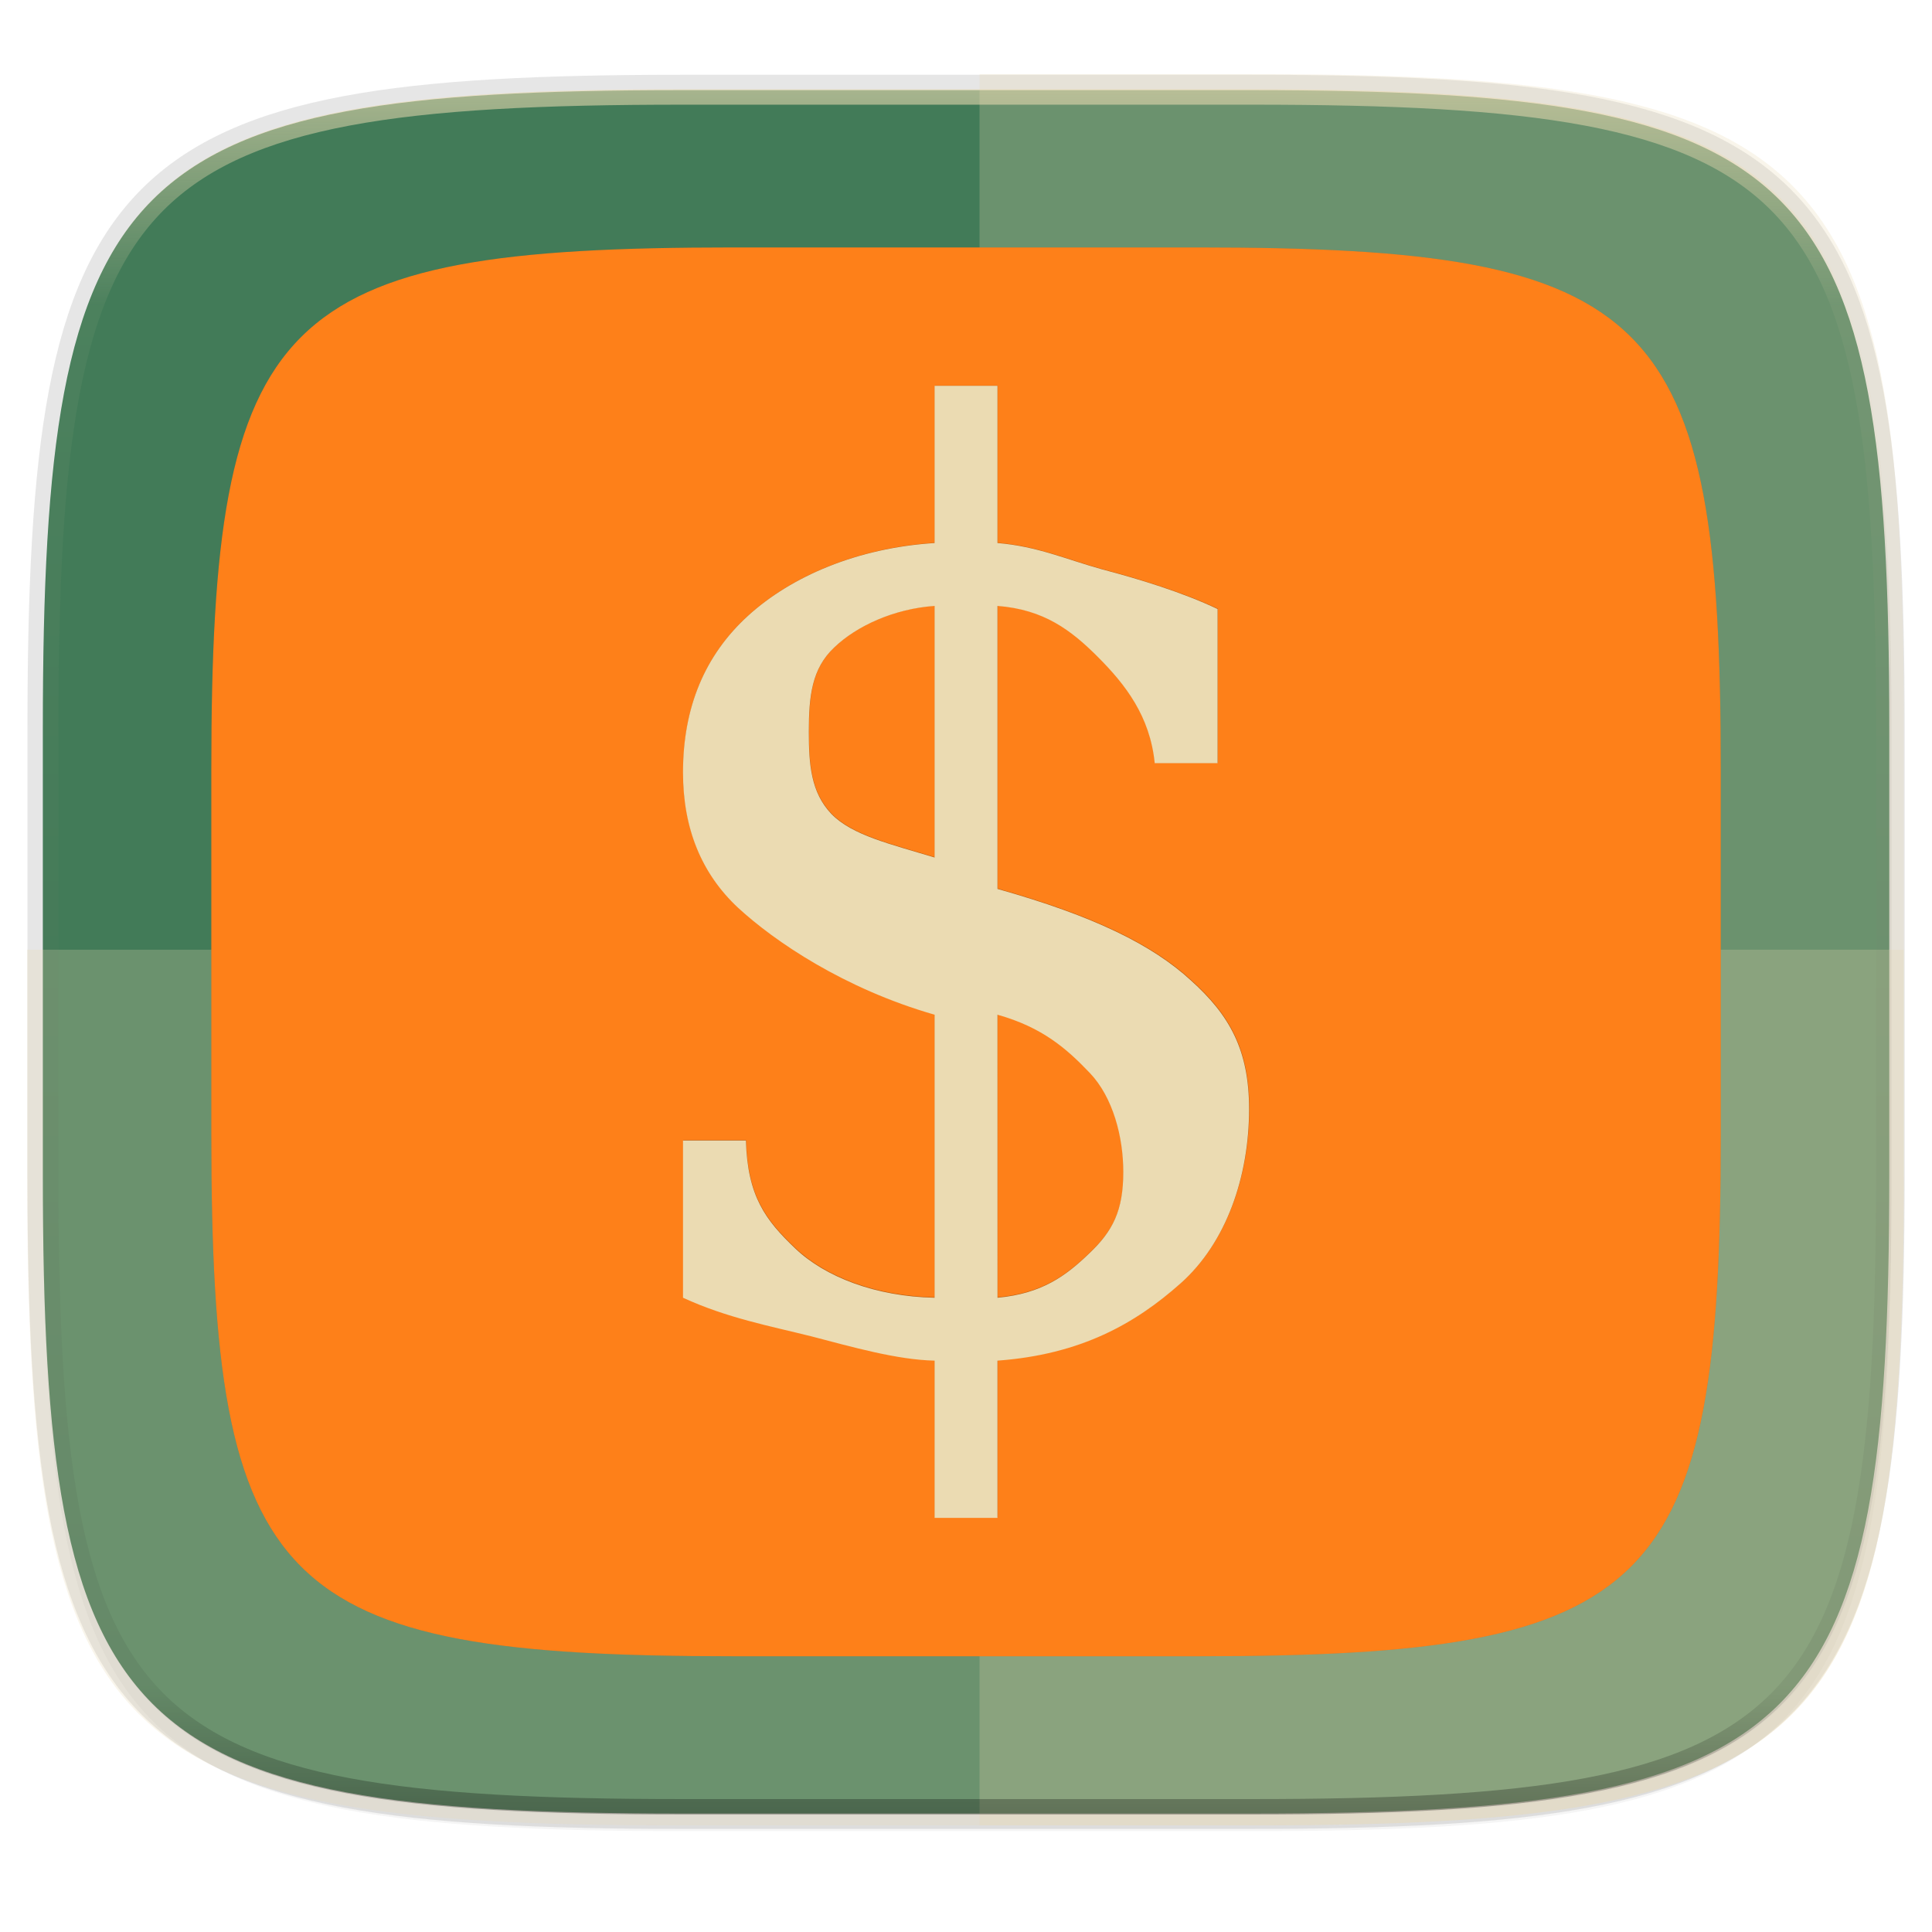
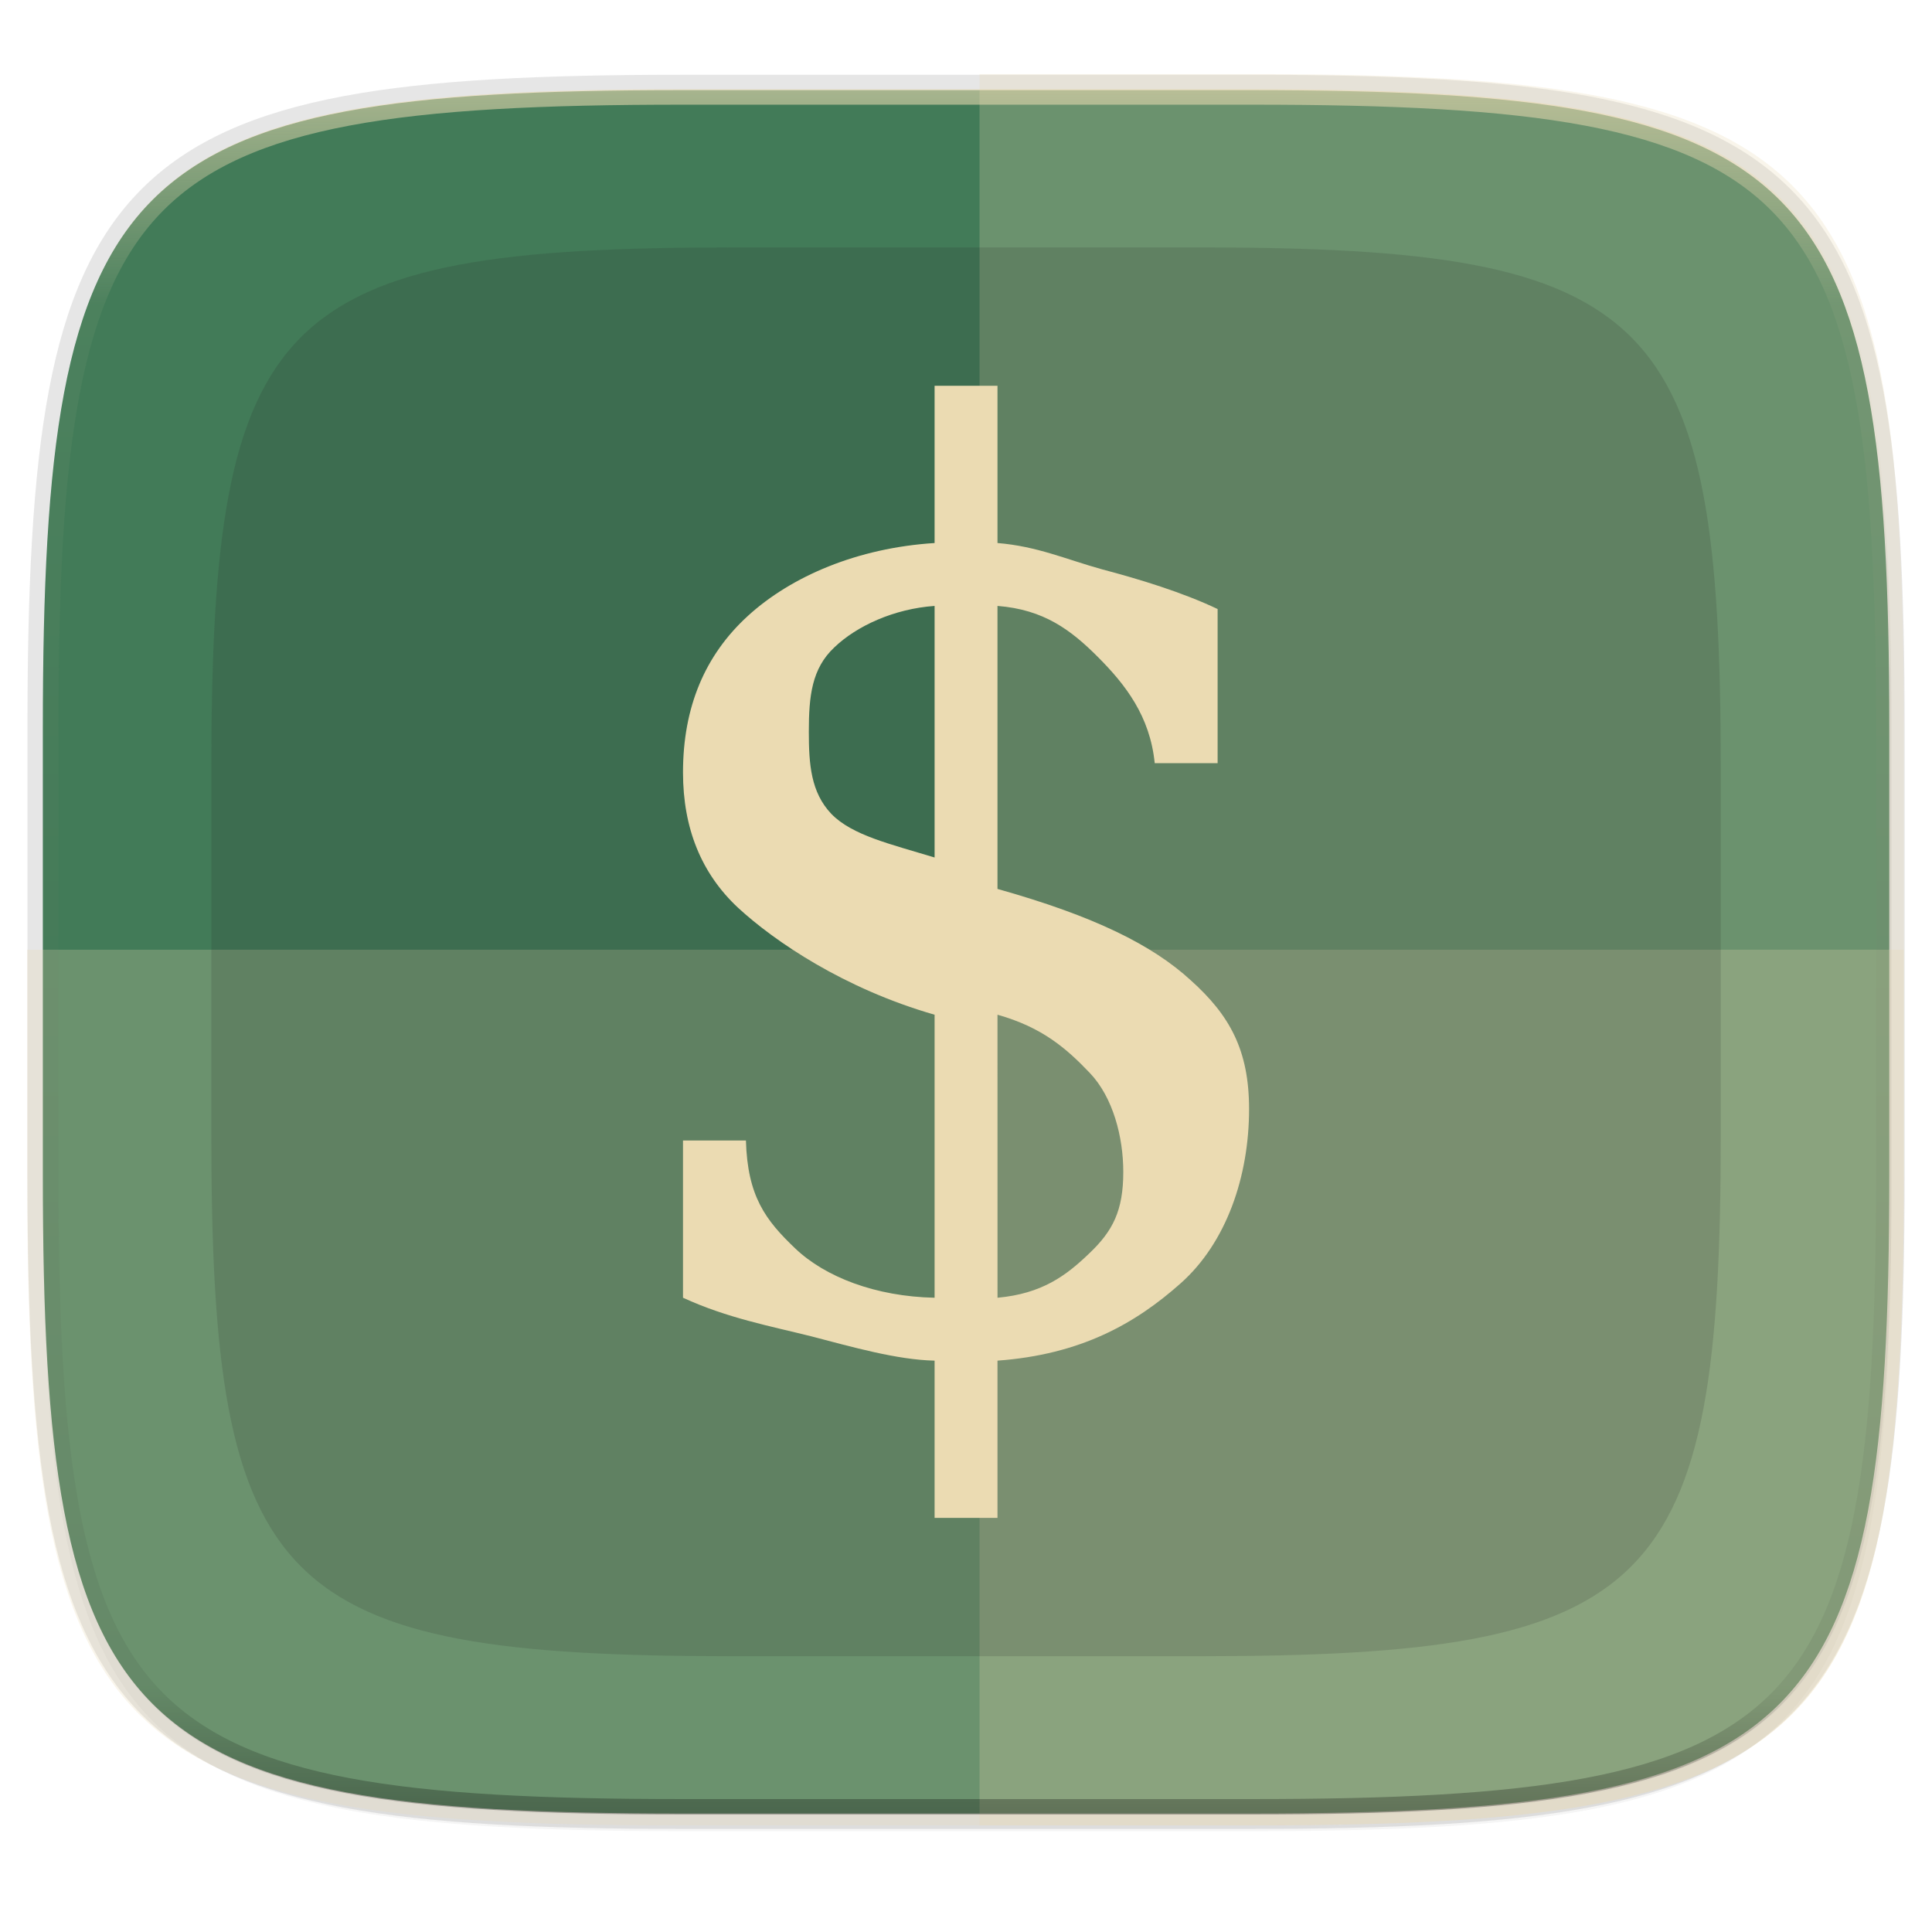
<svg xmlns="http://www.w3.org/2000/svg" width="256" height="256" viewBox="0 0 67.73 67.73">
  <defs>
    <filter id="b" x="-.02" y="-.03" width="1.046" height="1.05" color-interpolation-filters="sRGB">
      <feGaussianBlur stdDeviation="2.32" />
    </filter>
    <filter id="a" x="-.01" y="-.01" width="1.023" height="1.025" color-interpolation-filters="sRGB">
      <feGaussianBlur stdDeviation="1.16" />
    </filter>
    <linearGradient id="d" x1="296" x2="296" y1="-212" y2="236" gradientUnits="userSpaceOnUse">
      <stop offset="0" stop-color="#ebdbb2" />
      <stop offset=".125" stop-color="#ebdbb2" stop-opacity=".098" />
      <stop offset=".925" stop-opacity=".098" />
      <stop offset="1" stop-opacity=".498" />
    </linearGradient>
    <clipPath id="c">
      <path d="M361.938-212C507.235-212 528-191.287 528-46.125v116.25C528 215.286 507.235 236 361.937 236H214.063C68.766 236 48 215.286 48 70.125v-116.25C48-191.287 68.765-212 214.063-212z" fill="#b16286" />
    </clipPath>
    <filter id="e" x="-.05" y="-.05" width="1.093" height="1.099" color-interpolation-filters="sRGB">
      <feGaussianBlur stdDeviation="1.023" />
    </filter>
    <filter id="f" x="-.07" y="-.04" width="1.142" height="1.073" color-interpolation-filters="sRGB">
      <feGaussianBlur stdDeviation=".54" />
    </filter>
  </defs>
  <path d="M43.837 3.161c19.594 0 22.395 2.793 22.395 22.369v15.677c0 19.575-2.8 22.369-22.395 22.369H23.896c-19.594 0-22.394-2.794-22.394-22.37V25.53c0-19.576 2.8-22.369 22.394-22.369z" fill="none" opacity=".115" stroke-linecap="round" stroke-linejoin="round" stroke-width="1.079" stroke="#282828" />
  <path transform="matrix(.27 0 0 .27 -7.129 -8.706)" d="M188.969 44C261.617 44 272 54.357 272 126.938v58.124C272 257.644 261.617 268 188.969 268H115.03C42.383 268 32 257.643 32 185.062v-58.125C32 54.358 42.383 44 115.031 44z" filter="url(#a)" opacity=".1" />
  <path transform="matrix(.27 0 0 .27 -7.129 -8.706)" d="M188.969 46C261.617 46 272 56.357 272 128.938v58.125c0 72.58-10.383 82.937-83.031 82.937H115.03C42.383 270 32 259.643 32 187.062v-58.125C32 56.358 42.383 46 115.031 46z" filter="url(#b)" opacity=".2" />
  <path d="M43.837 3.161c19.594 0 22.395 2.793 22.395 22.369v15.677c0 19.575-2.8 22.369-22.395 22.369H23.896c-19.594 0-22.394-2.794-22.394-22.37V25.53c0-19.576 2.8-22.369 22.394-22.369z" fill="#427b58" />
  <path d="M.953 33.295v7.966c0 19.893 2.846 22.731 22.76 22.731h20.27c19.914 0 22.76-2.838 22.76-22.731v-7.966z" fill="#ebdbb2" opacity=".25" />
  <path d="M34.34 63.992h9.642c2.49 0 4.712-.044 6.696-.16a53.654 53.654 0 0 0 2.8-.233 33.403 33.403 0 0 0 2.462-.36 21.44 21.44 0 0 0 2.146-.512 14.48 14.48 0 0 0 1.85-.682 10.65 10.65 0 0 0 1.574-.873 8.96 8.96 0 0 0 1.32-1.086c.4-.4.762-.838 1.088-1.318.326-.481.616-1.004.875-1.573s.484-1.183.682-1.847c.198-.664.368-1.377.512-2.143a33.25 33.25 0 0 0 .362-2.46c.098-.874.175-1.805.233-2.796.117-1.981.161-4.201.161-6.688V25.33c0-2.487-.044-4.707-.161-6.688a53.448 53.448 0 0 0-.233-2.797 33.251 33.251 0 0 0-.362-2.459 21.366 21.366 0 0 0-.512-2.143 14.433 14.433 0 0 0-.682-1.848 10.623 10.623 0 0 0-.875-1.572 8.953 8.953 0 0 0-1.087-1.318c-.4-.4-.84-.76-1.32-1.086a10.65 10.65 0 0 0-1.575-.873 14.48 14.48 0 0 0-1.85-.682 21.44 21.44 0 0 0-2.146-.511 33.382 33.382 0 0 0-2.462-.362 53.654 53.654 0 0 0-2.8-.232c-1.984-.116-4.206-.16-6.696-.16H34.34z" fill="#ebdbb2" opacity=".25" />
  <path transform="matrix(.135 0 0 .135 -4.971 31.75)" d="M361.938-212C507.235-212 528-191.287 528-46.125v116.25C528 215.286 507.235 236 361.937 236H214.063C68.766 236 48 215.286 48 70.125v-116.25C48-191.287 68.765-212 214.063-212z" clip-path="url(#c)" fill="none" opacity=".6" stroke-linecap="round" stroke-linejoin="round" stroke-width="8" stroke="url(#d)" />
  <path d="M42.018 237.94c16.018 0 18.307 2.284 18.307 18.287v12.816c0 16.003-2.29 18.286-18.307 18.286H25.716c-16.018 0-18.308-2.283-18.308-18.286v-12.816c0-16.003 2.29-18.287 18.308-18.287z" fill="#282828" filter="url(#e)" opacity=".4" transform="translate(0 -229.267)" />
-   <path d="M42.018 8.674c16.018 0 18.307 2.283 18.307 18.286v12.816c0 16.003-2.29 18.287-18.307 18.287H25.716c-16.018 0-18.308-2.284-18.308-18.287V26.96c0-16.003 2.29-18.286 18.308-18.286z" fill="#fe8019" />
  <g transform="matrix(1.085 0 0 1.12 -1.411 -1.91)" filter="url(#f)" opacity=".3">
-     <path d="M33.538 42.31c1.437-.126 2.215-.688 2.965-1.387.763-.7 1.1-1.34 1.1-2.548 0-1.094-.33-2.335-1.081-3.098s-1.535-1.428-2.984-1.822zm-2.033-21.647c-1.31.09-2.518.625-3.243 1.3-.724.66-.822 1.517-.822 2.636 0 1.018.066 1.897.727 2.57.674.675 1.914.946 3.338 1.366zm-8.13 21.648v-4.92h2.032c.051 1.742.63 2.49 1.596 3.38.967.89 2.595 1.502 4.502 1.54v-8.856c-2.925-.814-5.17-2.292-6.352-3.348-1.183-1.068-1.778-2.48-1.778-4.235 0-2.034.704-3.668 2.102-4.902 1.4-1.233 3.536-2.122 6.028-2.275v-4.92h2.033v4.92c1.284.102 2.202.508 3.385.825 1.195.306 2.597.72 3.729 1.24v4.823h-2.033c-.153-1.475-.952-2.464-1.83-3.316-.877-.852-1.75-1.49-3.251-1.604v8.856c3.128.852 5 1.752 6.246 2.858 1.259 1.094 1.884 2.186 1.884 4.03 0 2.11-.733 4.179-2.208 5.45s-3.24 2.23-5.922 2.422v4.92h-2.033v-4.92c-1.22-.026-2.677-.431-3.987-.762-1.31-.318-2.719-.57-4.143-1.206z" />
-   </g>
+     </g>
  <path d="M34.97 45.495c1.558-.143 2.402-.771 3.216-1.555.827-.783 1.193-1.501 1.193-2.855 0-1.225-.359-2.616-1.173-3.47s-1.664-1.6-3.237-2.042zm-2.206-24.253c-1.42.1-2.73.7-3.517 1.455-.787.74-.892 1.7-.892 2.954 0 1.14.071 2.125.788 2.88.731.755 2.076 1.06 3.621 1.53zm-8.82 24.253v-5.512h2.206c.055 1.952.683 2.789 1.731 3.786 1.048.998 2.814 1.683 4.883 1.726v-9.922c-3.173-.912-5.607-2.568-6.89-3.75-1.283-1.197-1.93-2.779-1.93-4.745 0-2.28.764-4.11 2.282-5.493 1.517-1.382 3.834-2.377 6.538-2.548v-5.513h2.205v5.513c1.393.114 2.39.568 3.672.924 1.297.342 2.817.805 4.045 1.39v5.403h-2.205c-.165-1.653-1.033-2.76-1.985-3.715-.952-.955-1.9-1.67-3.527-1.797v9.921c3.394.955 5.424 1.963 6.776 3.203 1.365 1.225 2.044 2.448 2.044 4.514 0 2.366-.796 4.683-2.396 6.107s-3.513 2.5-6.424 2.713v5.512h-2.205V47.7c-1.324-.029-2.903-.483-4.324-.853-1.421-.356-2.95-.64-4.495-1.352z" fill="#ebdbb2" />
</svg>